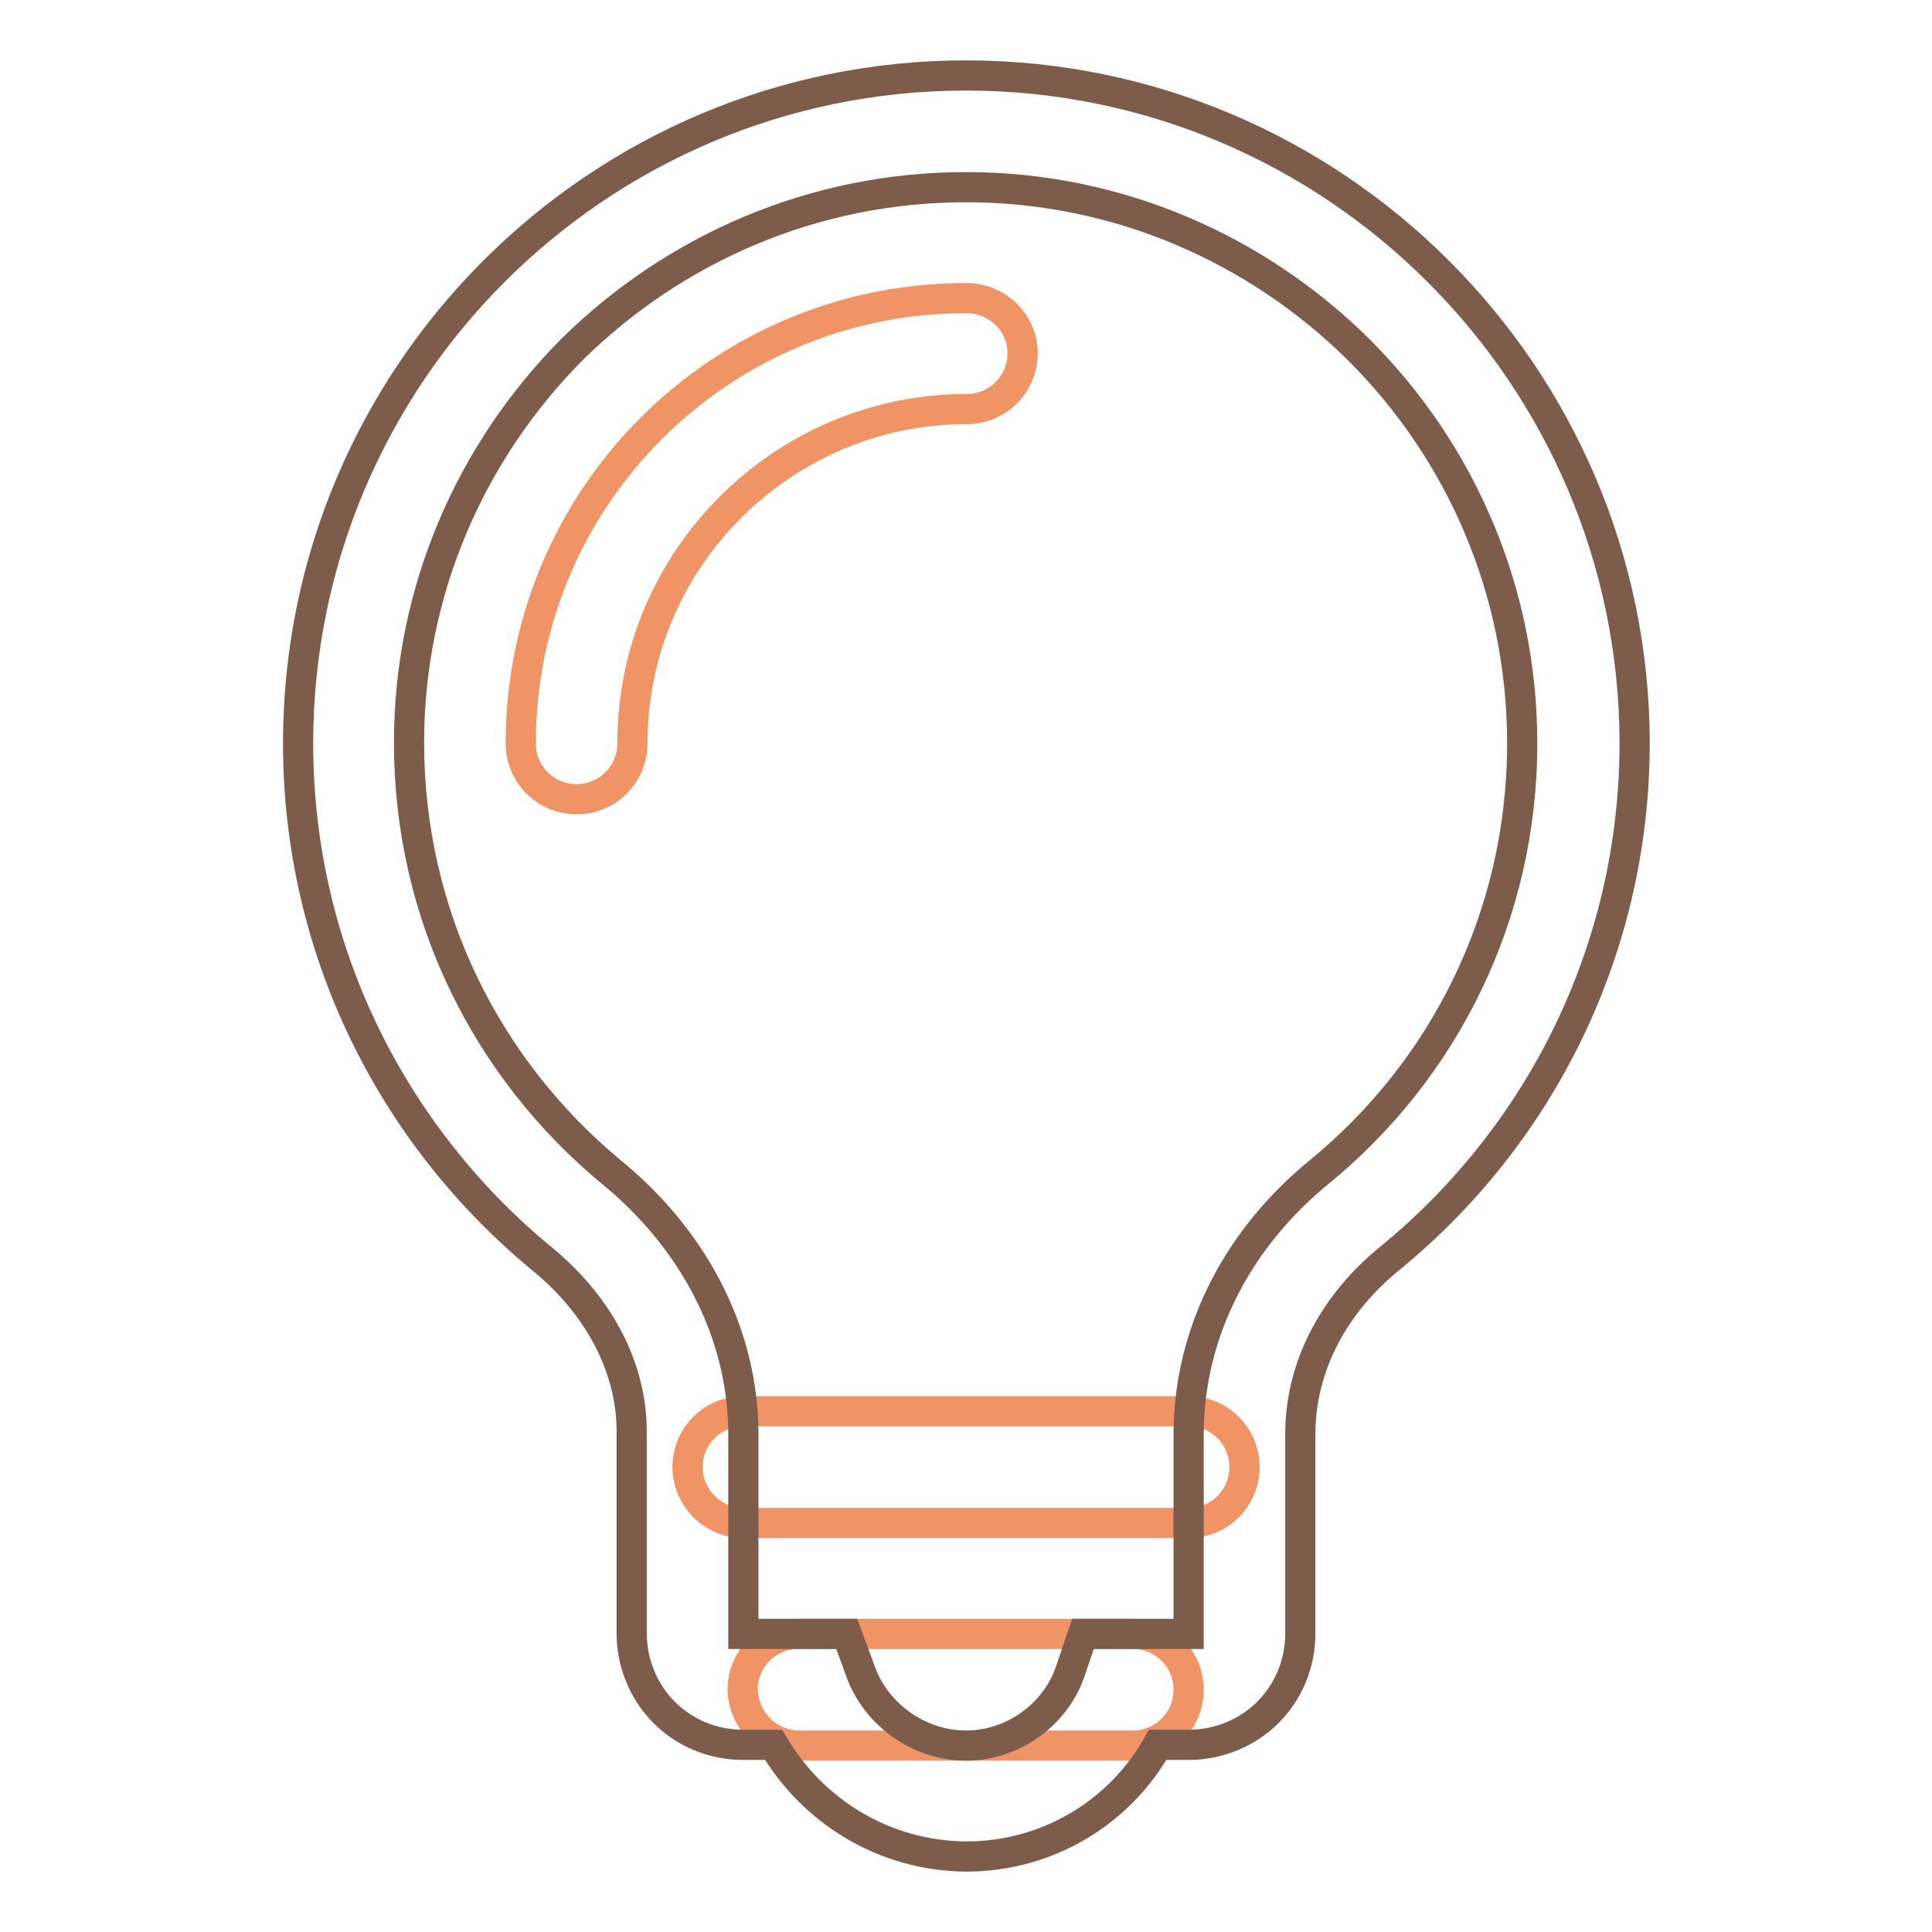
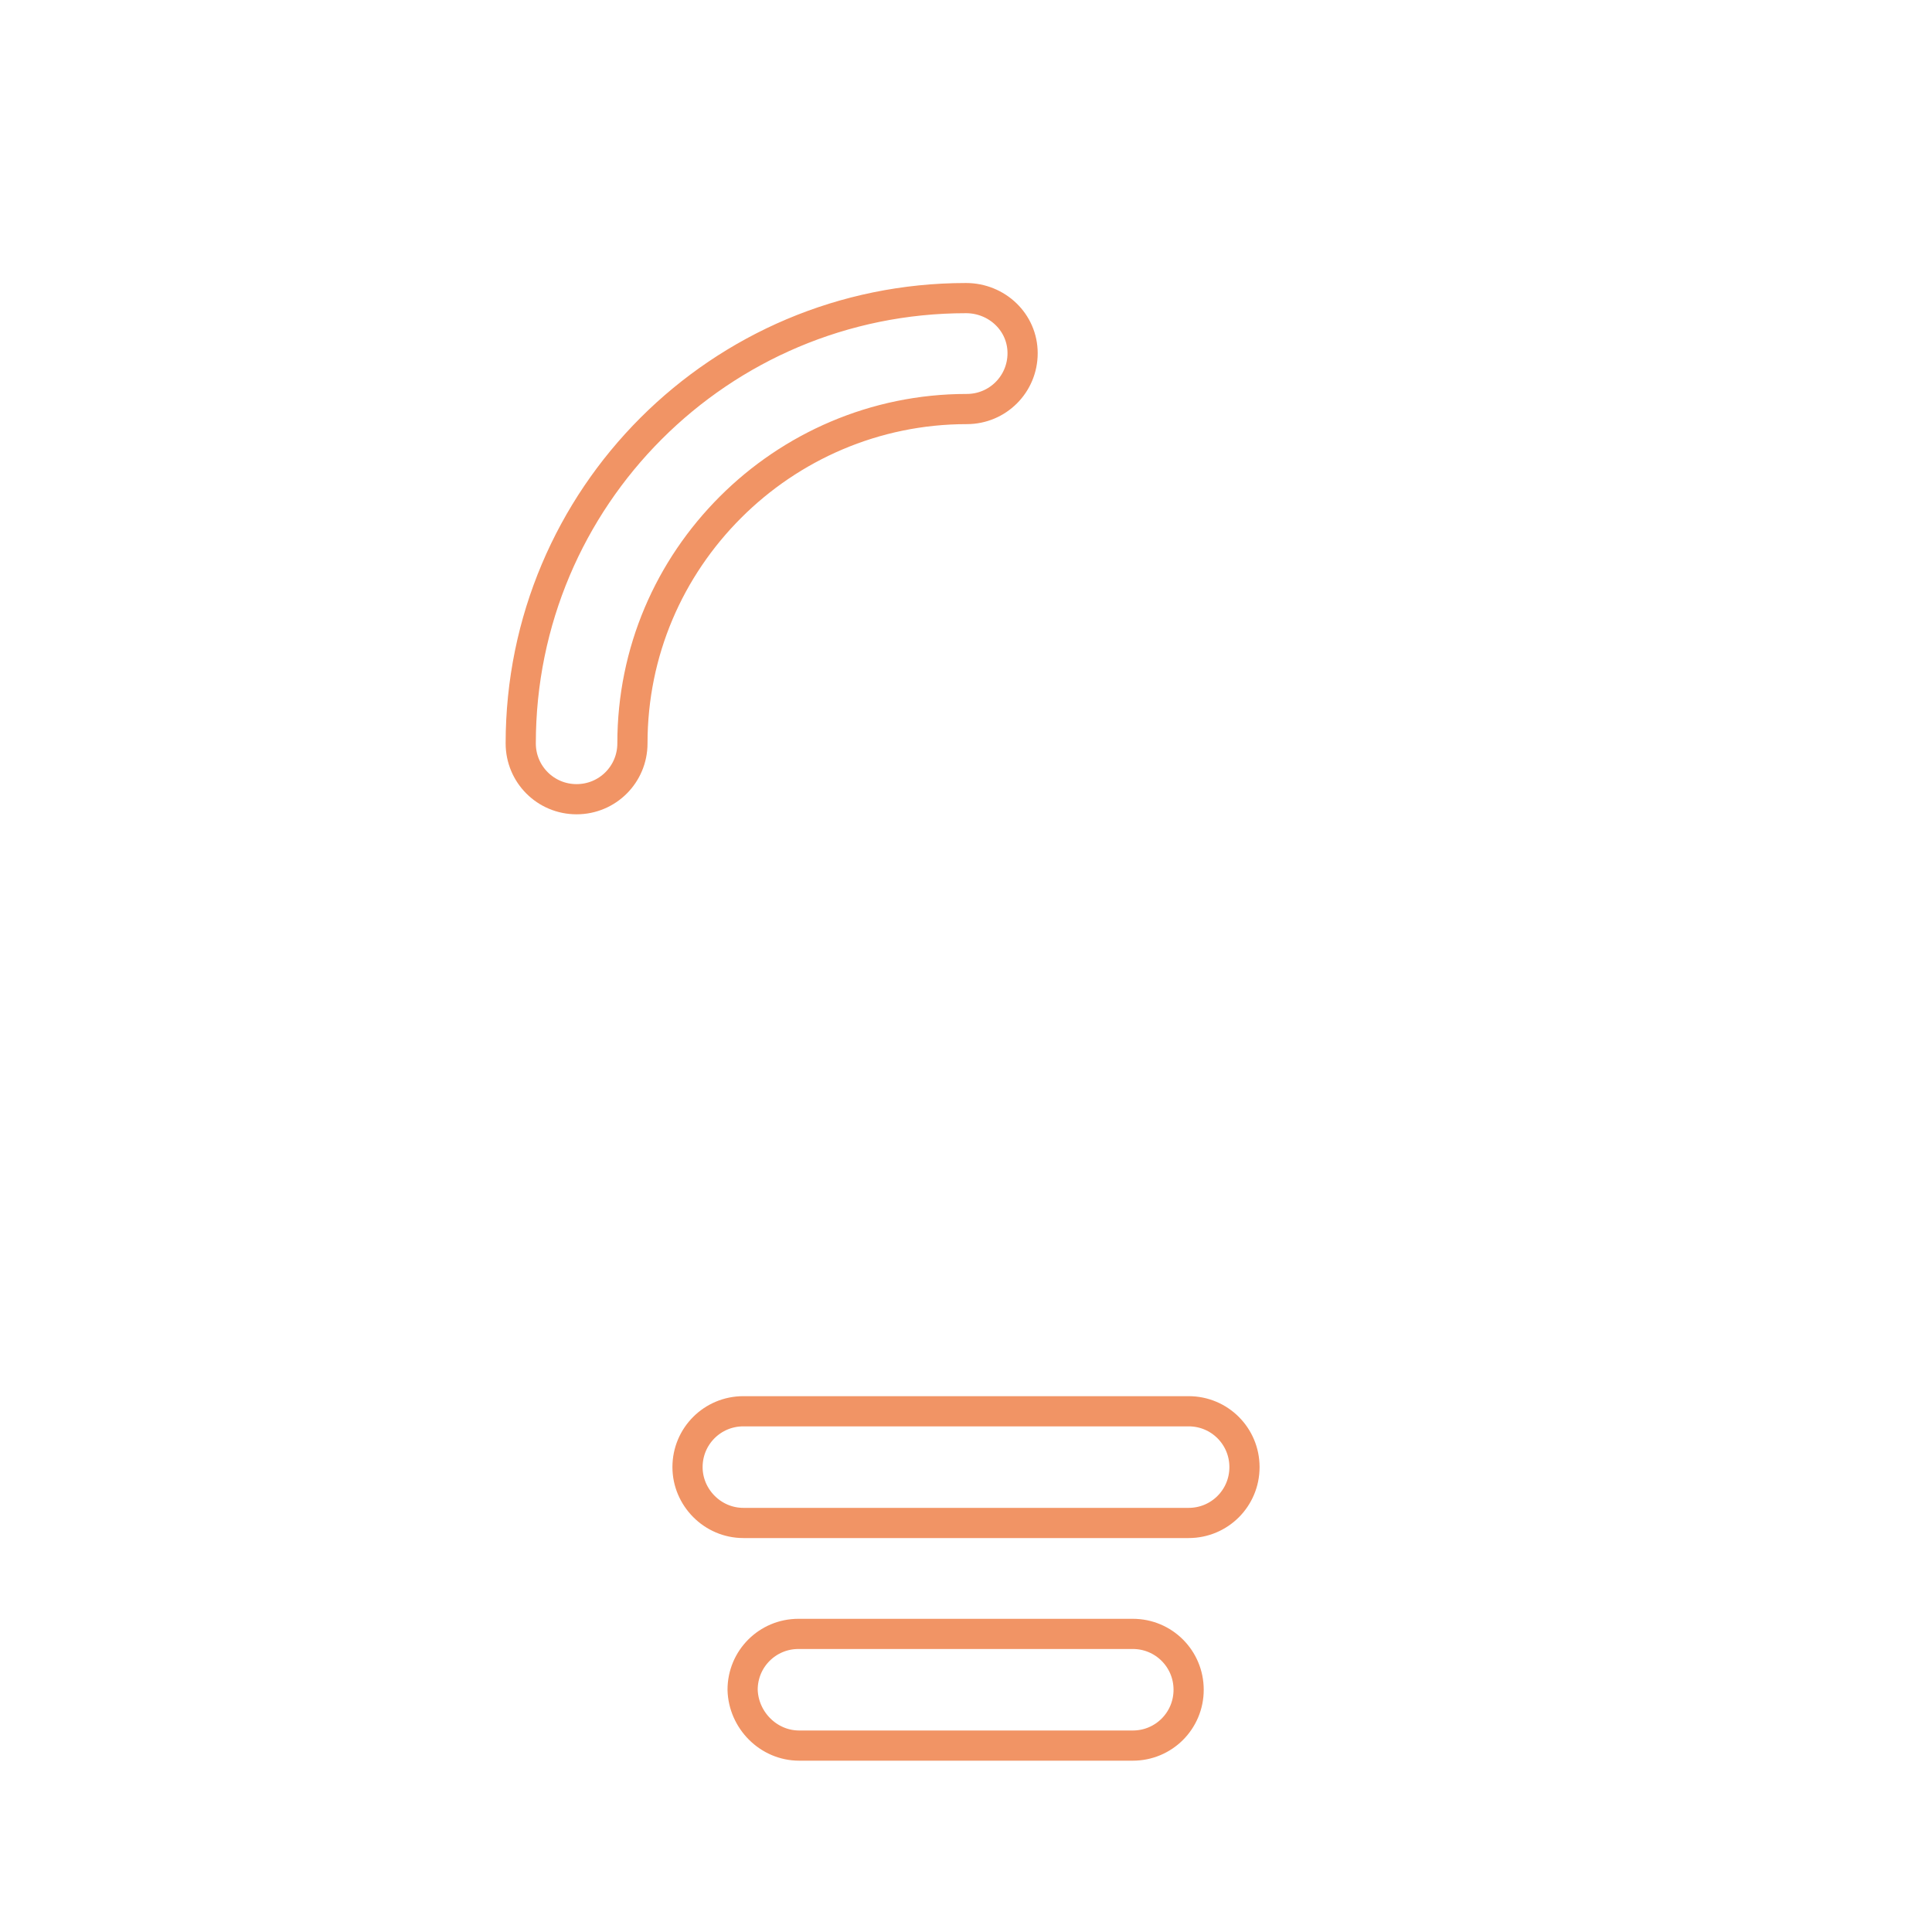
<svg xmlns="http://www.w3.org/2000/svg" version="1.1" x="0px" y="0px" viewBox="0 0 256 256" enable-background="new 0 0 256 256" xml:space="preserve">
  <g>
    <path stroke-width="4" fill-opacity="0" stroke="#f19465" d="M128,39.5c-32.6,0-59,26.4-59,59c0,4.1,3.3,7.4,7.4,7.4c4.1,0,7.4-3.3,7.4-7.4c0-12.2,4.9-23.2,13-31.3 c8-8,19.1-13,31.3-13c4.1,0,7.4-3.3,7.4-7.4S132.1,39.5,128,39.5z M105.9,231.3h44.2c4.1,0,7.4-3.3,7.4-7.4c0-4.1-3.3-7.4-7.4-7.4 h-44.3c-4.1,0-7.4,3.3-7.4,7.4C98.5,227.9,101.8,231.3,105.9,231.3 M98.5,201.8h59c4.1,0,7.4-3.3,7.4-7.4c0-4.1-3.3-7.4-7.4-7.4 h-59c-4.1,0-7.4,3.3-7.4,7.4C91.1,198.4,94.4,201.8,98.5,201.8" />
-     <path stroke-width="4" fill-opacity="0" stroke="#7e5c4c" d="M128,10c-48.8,0-88.5,39.7-88.5,88.5c0,27.5,12.6,52,32.2,68.2l0,0c7.5,6.1,12.1,14.4,12,23.3v26.4 c0,4,1.6,7.8,4.3,10.5c2.7,2.7,6.4,4.3,10.5,4.3h4c5.2,8.8,14.6,14.7,25.5,14.8c10.9,0,20.4-5.9,25.4-14.8h4.1 c4,0,7.8-1.6,10.5-4.3c2.7-2.7,4.3-6.4,4.3-10.5v-26.4c0-9,4.5-17.3,11.9-23.3c19.8-16.2,32.4-40.8,32.4-68.3 C216.5,49.7,176.8,10,128,10L128,10z M174.8,155.3c-10.3,8.4-17.3,20.7-17.3,34.8v26.4h-14l-1.7,5c-1.9,5.6-7.5,9.8-13.8,9.8 c-6.3,0-12-4.2-14-9.9l-1.8-4.9H98.5v-26.4c0-14.1-7.2-26.4-17.5-34.8l0,0c-16.4-13.6-26.8-33.9-26.8-56.9 c0-20.3,8.3-38.7,21.6-52.1C89.3,33,107.7,24.8,128,24.8c20.3,0,38.7,8.3,52.1,21.6c13.4,13.4,21.6,31.8,21.6,52.1 C201.7,121.4,191.3,141.8,174.8,155.3L174.8,155.3z" />
  </g>
</svg>